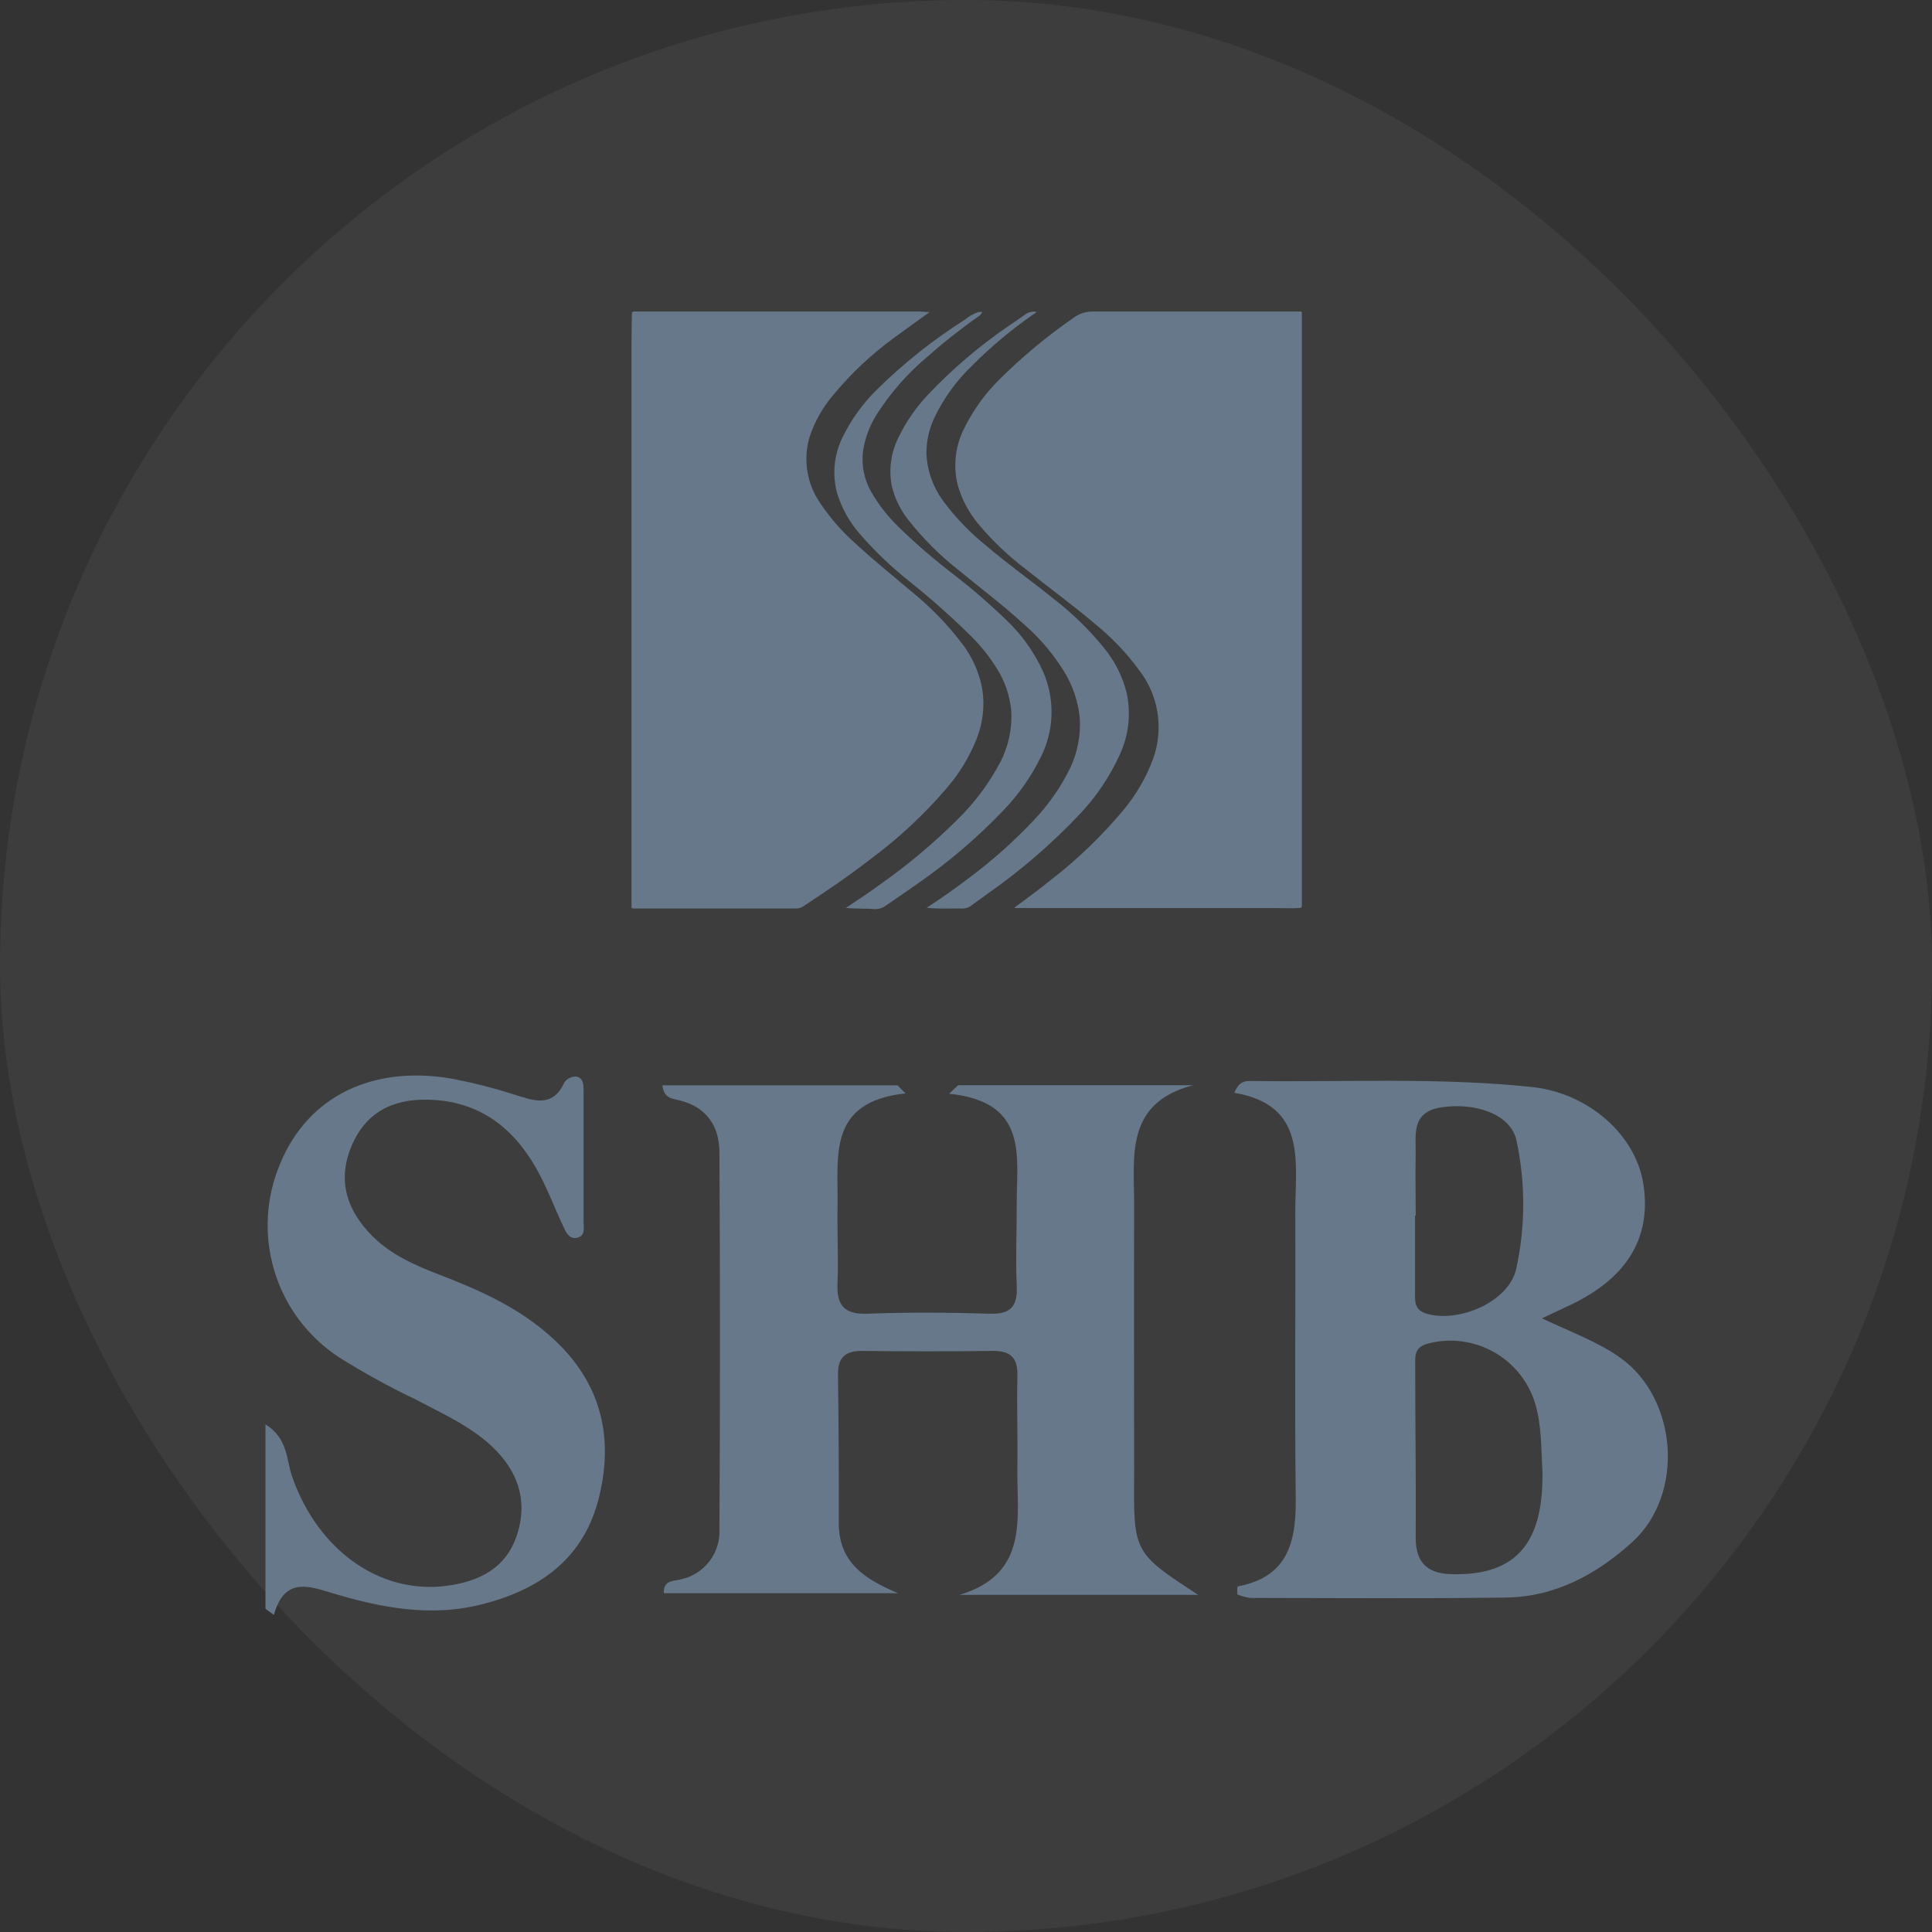
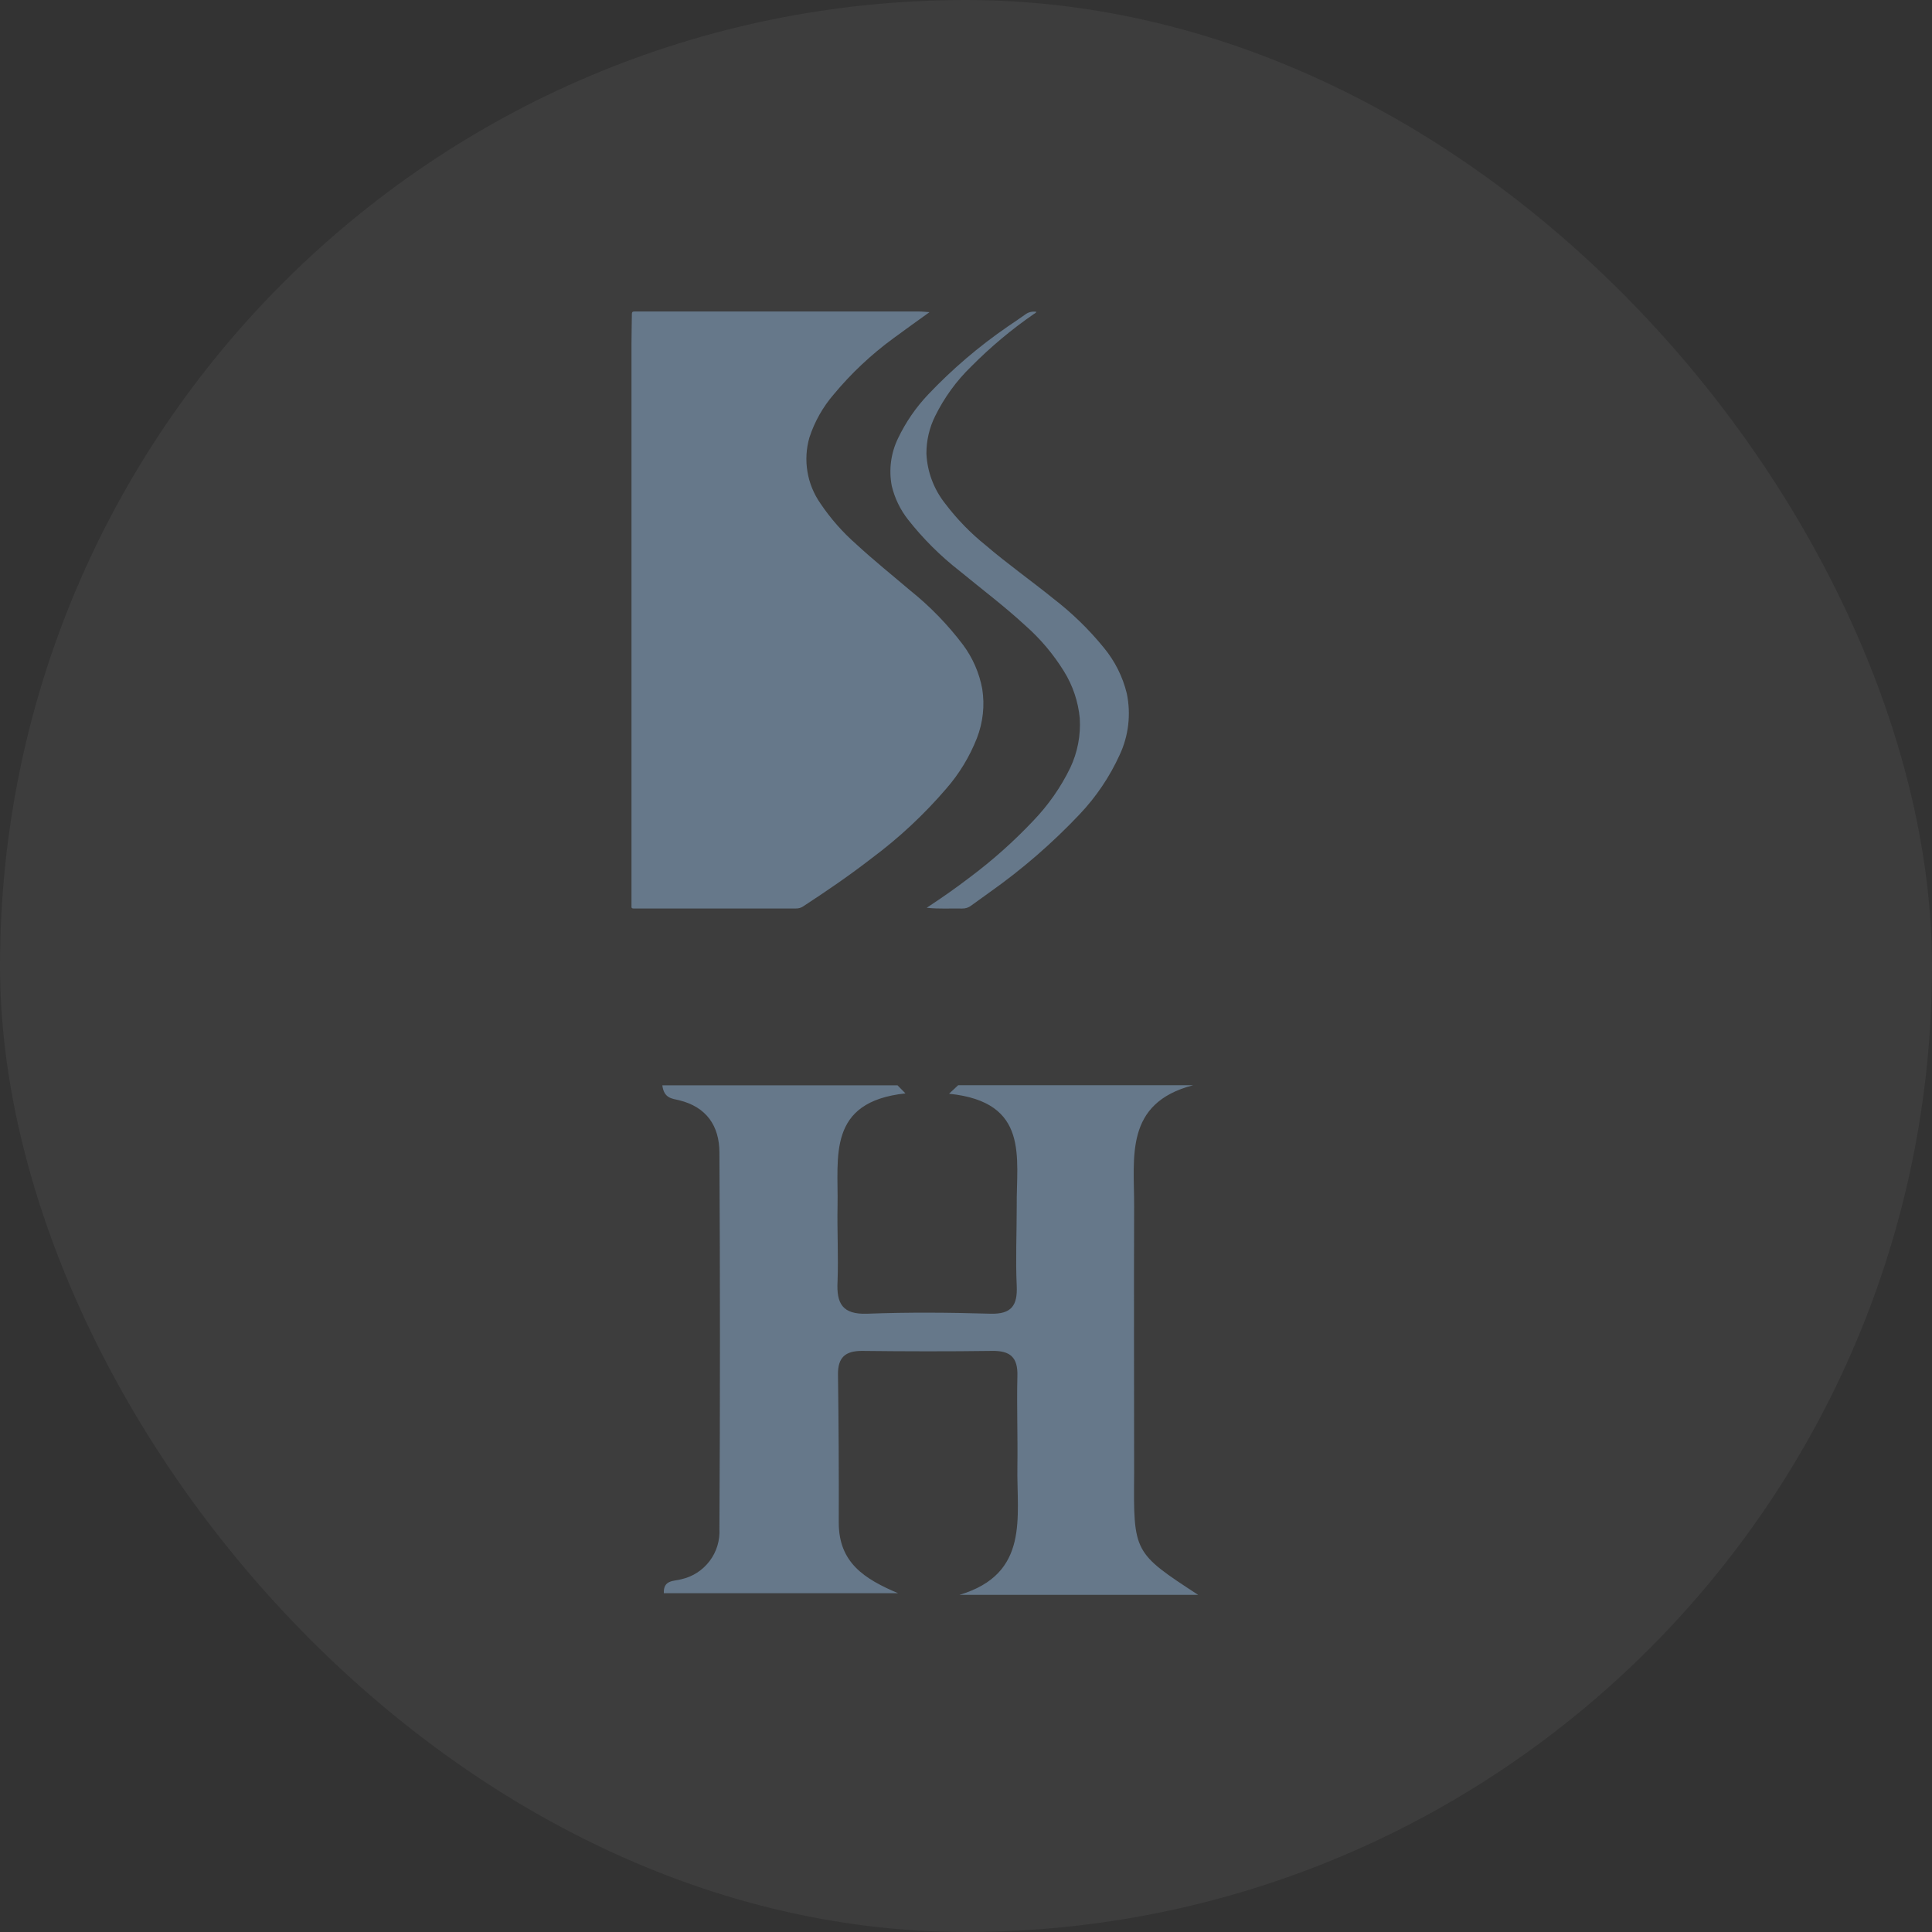
<svg xmlns="http://www.w3.org/2000/svg" width="35" height="35" viewBox="0 0 35 35" fill="none">
  <rect x="0" y="0" width="35" height="35" fill="#333333" stroke="none" />
  <rect width="35" height="35" rx="17.5" fill="white" fill-opacity="0.05" />
  <path d="M16.839 5.655C16.613 5.818 16.399 5.97 16.184 6.129C15.785 6.421 15.423 6.761 15.107 7.141C14.908 7.371 14.757 7.638 14.663 7.927C14.605 8.129 14.593 8.34 14.628 8.547C14.662 8.753 14.743 8.949 14.863 9.121C15.046 9.393 15.264 9.641 15.511 9.858C15.828 10.151 16.165 10.421 16.494 10.701C16.852 10.988 17.172 11.318 17.448 11.684C17.622 11.919 17.74 12.19 17.794 12.478C17.842 12.78 17.808 13.089 17.697 13.374C17.565 13.709 17.377 14.019 17.14 14.29C16.738 14.758 16.286 15.18 15.791 15.548C15.389 15.86 14.976 16.142 14.55 16.42C14.512 16.446 14.466 16.459 14.419 16.458H11.843C11.721 16.458 11.599 16.458 11.477 16.458C11.45 16.458 11.437 16.45 11.44 16.422C11.441 16.409 11.441 16.396 11.44 16.384V8.157C11.44 7.511 11.44 6.865 11.44 6.219C11.44 6.042 11.446 5.866 11.447 5.689C11.447 5.657 11.457 5.643 11.491 5.643H16.651C16.709 5.643 16.767 5.651 16.839 5.655Z" fill="#66788A" />
-   <path d="M18.382 16.439C18.599 16.28 18.815 16.119 19.026 15.95C19.511 15.576 19.954 15.151 20.347 14.681C20.58 14.403 20.764 14.086 20.89 13.746C20.986 13.478 21.013 13.191 20.969 12.911C20.925 12.631 20.811 12.366 20.637 12.141C20.408 11.828 20.138 11.545 19.836 11.302C19.432 10.957 19 10.646 18.587 10.315C18.266 10.072 17.973 9.792 17.715 9.482C17.55 9.282 17.427 9.051 17.354 8.802C17.267 8.47 17.3 8.117 17.445 7.806C17.604 7.47 17.818 7.164 18.079 6.9C18.499 6.48 18.956 6.098 19.444 5.76C19.549 5.681 19.678 5.64 19.81 5.643C21.044 5.643 22.276 5.643 23.51 5.643C23.591 5.643 23.585 5.633 23.585 5.715C23.585 6.464 23.585 7.214 23.585 7.964C23.585 9.198 23.585 10.431 23.585 11.664C23.585 12.913 23.585 14.161 23.585 15.408C23.585 15.736 23.585 16.063 23.585 16.393C23.585 16.431 23.585 16.449 23.535 16.45C23.381 16.458 23.228 16.45 23.075 16.45H18.382V16.439Z" fill="#66788A" />
  <path d="M16.788 16.445C17.064 16.264 17.321 16.084 17.574 15.89C17.983 15.584 18.365 15.243 18.716 14.872C18.989 14.588 19.217 14.264 19.389 13.909C19.521 13.63 19.58 13.322 19.561 13.013C19.533 12.711 19.435 12.42 19.275 12.162C19.082 11.85 18.844 11.568 18.568 11.326C18.192 10.979 17.782 10.671 17.389 10.347C17.039 10.075 16.724 9.761 16.45 9.413C16.309 9.233 16.208 9.025 16.155 8.802C16.099 8.51 16.139 8.208 16.269 7.94C16.409 7.647 16.594 7.378 16.818 7.143C17.252 6.686 17.732 6.276 18.251 5.919C18.358 5.846 18.466 5.774 18.568 5.701C18.597 5.678 18.63 5.662 18.666 5.653C18.702 5.644 18.739 5.643 18.775 5.649C18.766 5.67 18.746 5.677 18.732 5.687C18.324 5.968 17.944 6.287 17.596 6.638C17.327 6.898 17.106 7.203 16.941 7.538C16.836 7.749 16.782 7.982 16.783 8.218C16.798 8.546 16.916 8.86 17.119 9.118C17.333 9.401 17.581 9.657 17.858 9.879C18.251 10.216 18.678 10.517 19.081 10.843C19.42 11.104 19.728 11.403 19.998 11.735C20.197 11.976 20.339 12.259 20.413 12.563C20.491 12.939 20.446 13.33 20.283 13.677C20.103 14.072 19.859 14.434 19.561 14.749C19.064 15.275 18.516 15.75 17.925 16.167L17.596 16.404C17.548 16.442 17.489 16.461 17.428 16.459C17.22 16.454 17.011 16.47 16.788 16.445Z" fill="#66788A" />
-   <path d="M15.323 16.448C15.536 16.309 15.731 16.177 15.922 16.038C16.425 15.686 16.897 15.291 17.333 14.859C17.648 14.553 17.914 14.2 18.119 13.811C18.271 13.521 18.34 13.194 18.319 12.867C18.293 12.603 18.207 12.349 18.067 12.124C17.931 11.903 17.77 11.7 17.585 11.518C17.23 11.168 16.858 10.838 16.468 10.527C16.143 10.268 15.842 9.98 15.57 9.665C15.379 9.446 15.239 9.189 15.158 8.91C15.072 8.565 15.116 8.201 15.281 7.887C15.434 7.583 15.634 7.307 15.876 7.068C16.366 6.583 16.908 6.152 17.491 5.784C17.559 5.727 17.638 5.682 17.723 5.653C17.747 5.649 17.771 5.649 17.795 5.653C17.78 5.688 17.754 5.716 17.722 5.735C17.398 5.962 17.087 6.208 16.79 6.471C16.438 6.769 16.131 7.118 15.883 7.507C15.757 7.706 15.673 7.929 15.636 8.162C15.602 8.42 15.653 8.683 15.782 8.91C15.917 9.143 16.084 9.358 16.278 9.546C16.602 9.861 16.945 10.156 17.305 10.429C17.629 10.681 17.939 10.95 18.234 11.236C18.514 11.502 18.739 11.819 18.898 12.171C19.005 12.417 19.057 12.684 19.049 12.953C19.041 13.221 18.973 13.484 18.851 13.723C18.677 14.075 18.45 14.398 18.177 14.681C17.719 15.161 17.214 15.595 16.67 15.975C16.464 16.123 16.253 16.263 16.045 16.408C15.987 16.451 15.917 16.472 15.846 16.469C15.674 16.456 15.507 16.466 15.323 16.448Z" fill="#66788A" />
  <path d="M21.705 28.892H17.383C18.661 28.509 18.415 27.476 18.431 26.567C18.439 26.021 18.418 25.476 18.431 24.93C18.442 24.588 18.3 24.467 17.97 24.473C17.184 24.484 16.398 24.482 15.612 24.473C15.313 24.473 15.177 24.593 15.181 24.901C15.193 25.796 15.198 26.69 15.195 27.584C15.195 28.308 15.656 28.602 16.268 28.862H12.026C12.014 28.616 12.214 28.647 12.341 28.61C12.547 28.565 12.729 28.447 12.856 28.279C12.983 28.111 13.045 27.904 13.033 27.694C13.046 25.423 13.046 23.153 13.033 20.882C13.033 20.399 12.8 20.052 12.299 19.931C12.178 19.901 12.028 19.9 11.999 19.662H16.26L16.403 19.808C14.978 19.96 15.19 20.962 15.173 21.84C15.164 22.298 15.19 22.757 15.173 23.215C15.151 23.619 15.264 23.816 15.714 23.799C16.456 23.771 17.198 23.777 17.941 23.799C18.322 23.81 18.435 23.653 18.419 23.295C18.397 22.817 18.419 22.335 18.419 21.854C18.409 20.977 18.66 19.964 17.193 19.814L17.358 19.66H21.614C20.363 19.986 20.55 20.97 20.546 21.853C20.54 23.468 20.546 25.083 20.546 26.699C20.534 28.127 20.534 28.127 21.705 28.892Z" fill="#66788A" />
-   <path d="M27.934 23.883C28.489 24.145 28.957 24.313 29.359 24.601C30.398 25.348 30.518 27.075 29.57 27.936C28.926 28.52 28.178 28.927 27.286 28.941C25.74 28.962 24.193 28.95 22.648 28.948C22.567 28.937 22.488 28.915 22.413 28.883C22.413 28.812 22.413 28.74 22.425 28.739C23.378 28.559 23.487 27.872 23.473 27.067C23.452 25.365 23.473 23.67 23.465 21.971C23.465 21.054 23.688 20.023 22.362 19.797C22.442 19.6 22.543 19.581 22.658 19.583C24.361 19.607 26.057 19.514 27.751 19.692C28.78 19.801 29.636 20.562 29.772 21.455C29.924 22.448 29.451 23.193 28.36 23.682L27.934 23.883ZM27.943 26.656C27.918 26.245 27.931 25.834 27.812 25.429C27.692 25.03 27.421 24.693 27.056 24.49C26.692 24.287 26.263 24.234 25.861 24.342C25.618 24.409 25.638 24.568 25.638 24.735C25.638 25.782 25.654 26.82 25.647 27.864C25.647 28.347 25.901 28.519 26.339 28.519C27.469 28.532 27.963 27.954 27.943 26.656ZM25.647 22.021H25.635C25.635 22.479 25.635 22.938 25.635 23.393C25.635 23.565 25.612 23.733 25.851 23.801C26.442 23.967 27.325 23.581 27.465 22.999C27.635 22.232 27.638 21.437 27.474 20.669C27.381 20.194 26.738 19.964 26.11 20.061C25.562 20.146 25.652 20.551 25.646 20.91C25.639 21.269 25.647 21.651 25.647 22.021Z" fill="#66788A" />
-   <path d="M4.809 29.145V25.803C5.22 26.059 5.186 26.447 5.292 26.75C5.757 28.081 6.876 28.883 8.083 28.73C8.683 28.652 9.177 28.409 9.372 27.787C9.567 27.164 9.372 26.631 8.902 26.194C8.494 25.817 7.994 25.599 7.512 25.344C7.041 25.119 6.584 24.867 6.142 24.589C5.579 24.221 5.164 23.666 4.97 23.022C4.776 22.378 4.815 21.686 5.081 21.068C5.583 19.861 6.754 19.284 8.214 19.546C8.577 19.617 8.936 19.708 9.288 19.82C9.648 19.929 10.003 20.094 10.227 19.604C10.252 19.571 10.284 19.544 10.322 19.527C10.359 19.509 10.4 19.501 10.441 19.503C10.572 19.527 10.572 19.662 10.572 19.765C10.572 20.551 10.572 21.337 10.572 22.123C10.572 22.241 10.614 22.411 10.425 22.427C10.303 22.437 10.248 22.314 10.204 22.217C10.037 21.862 9.901 21.49 9.707 21.152C9.279 20.407 8.66 19.943 7.76 19.922C7.105 19.905 6.615 20.157 6.361 20.78C6.107 21.404 6.293 21.936 6.743 22.39C7.088 22.737 7.529 22.927 7.98 23.1C8.695 23.375 9.388 23.687 9.968 24.204C10.854 24.99 11.131 25.966 10.857 27.103C10.595 28.2 9.828 28.773 8.784 29.05C7.815 29.312 6.879 29.124 5.955 28.841C5.53 28.71 5.141 28.613 4.962 29.256L4.809 29.145Z" fill="#66788A" />
</svg>